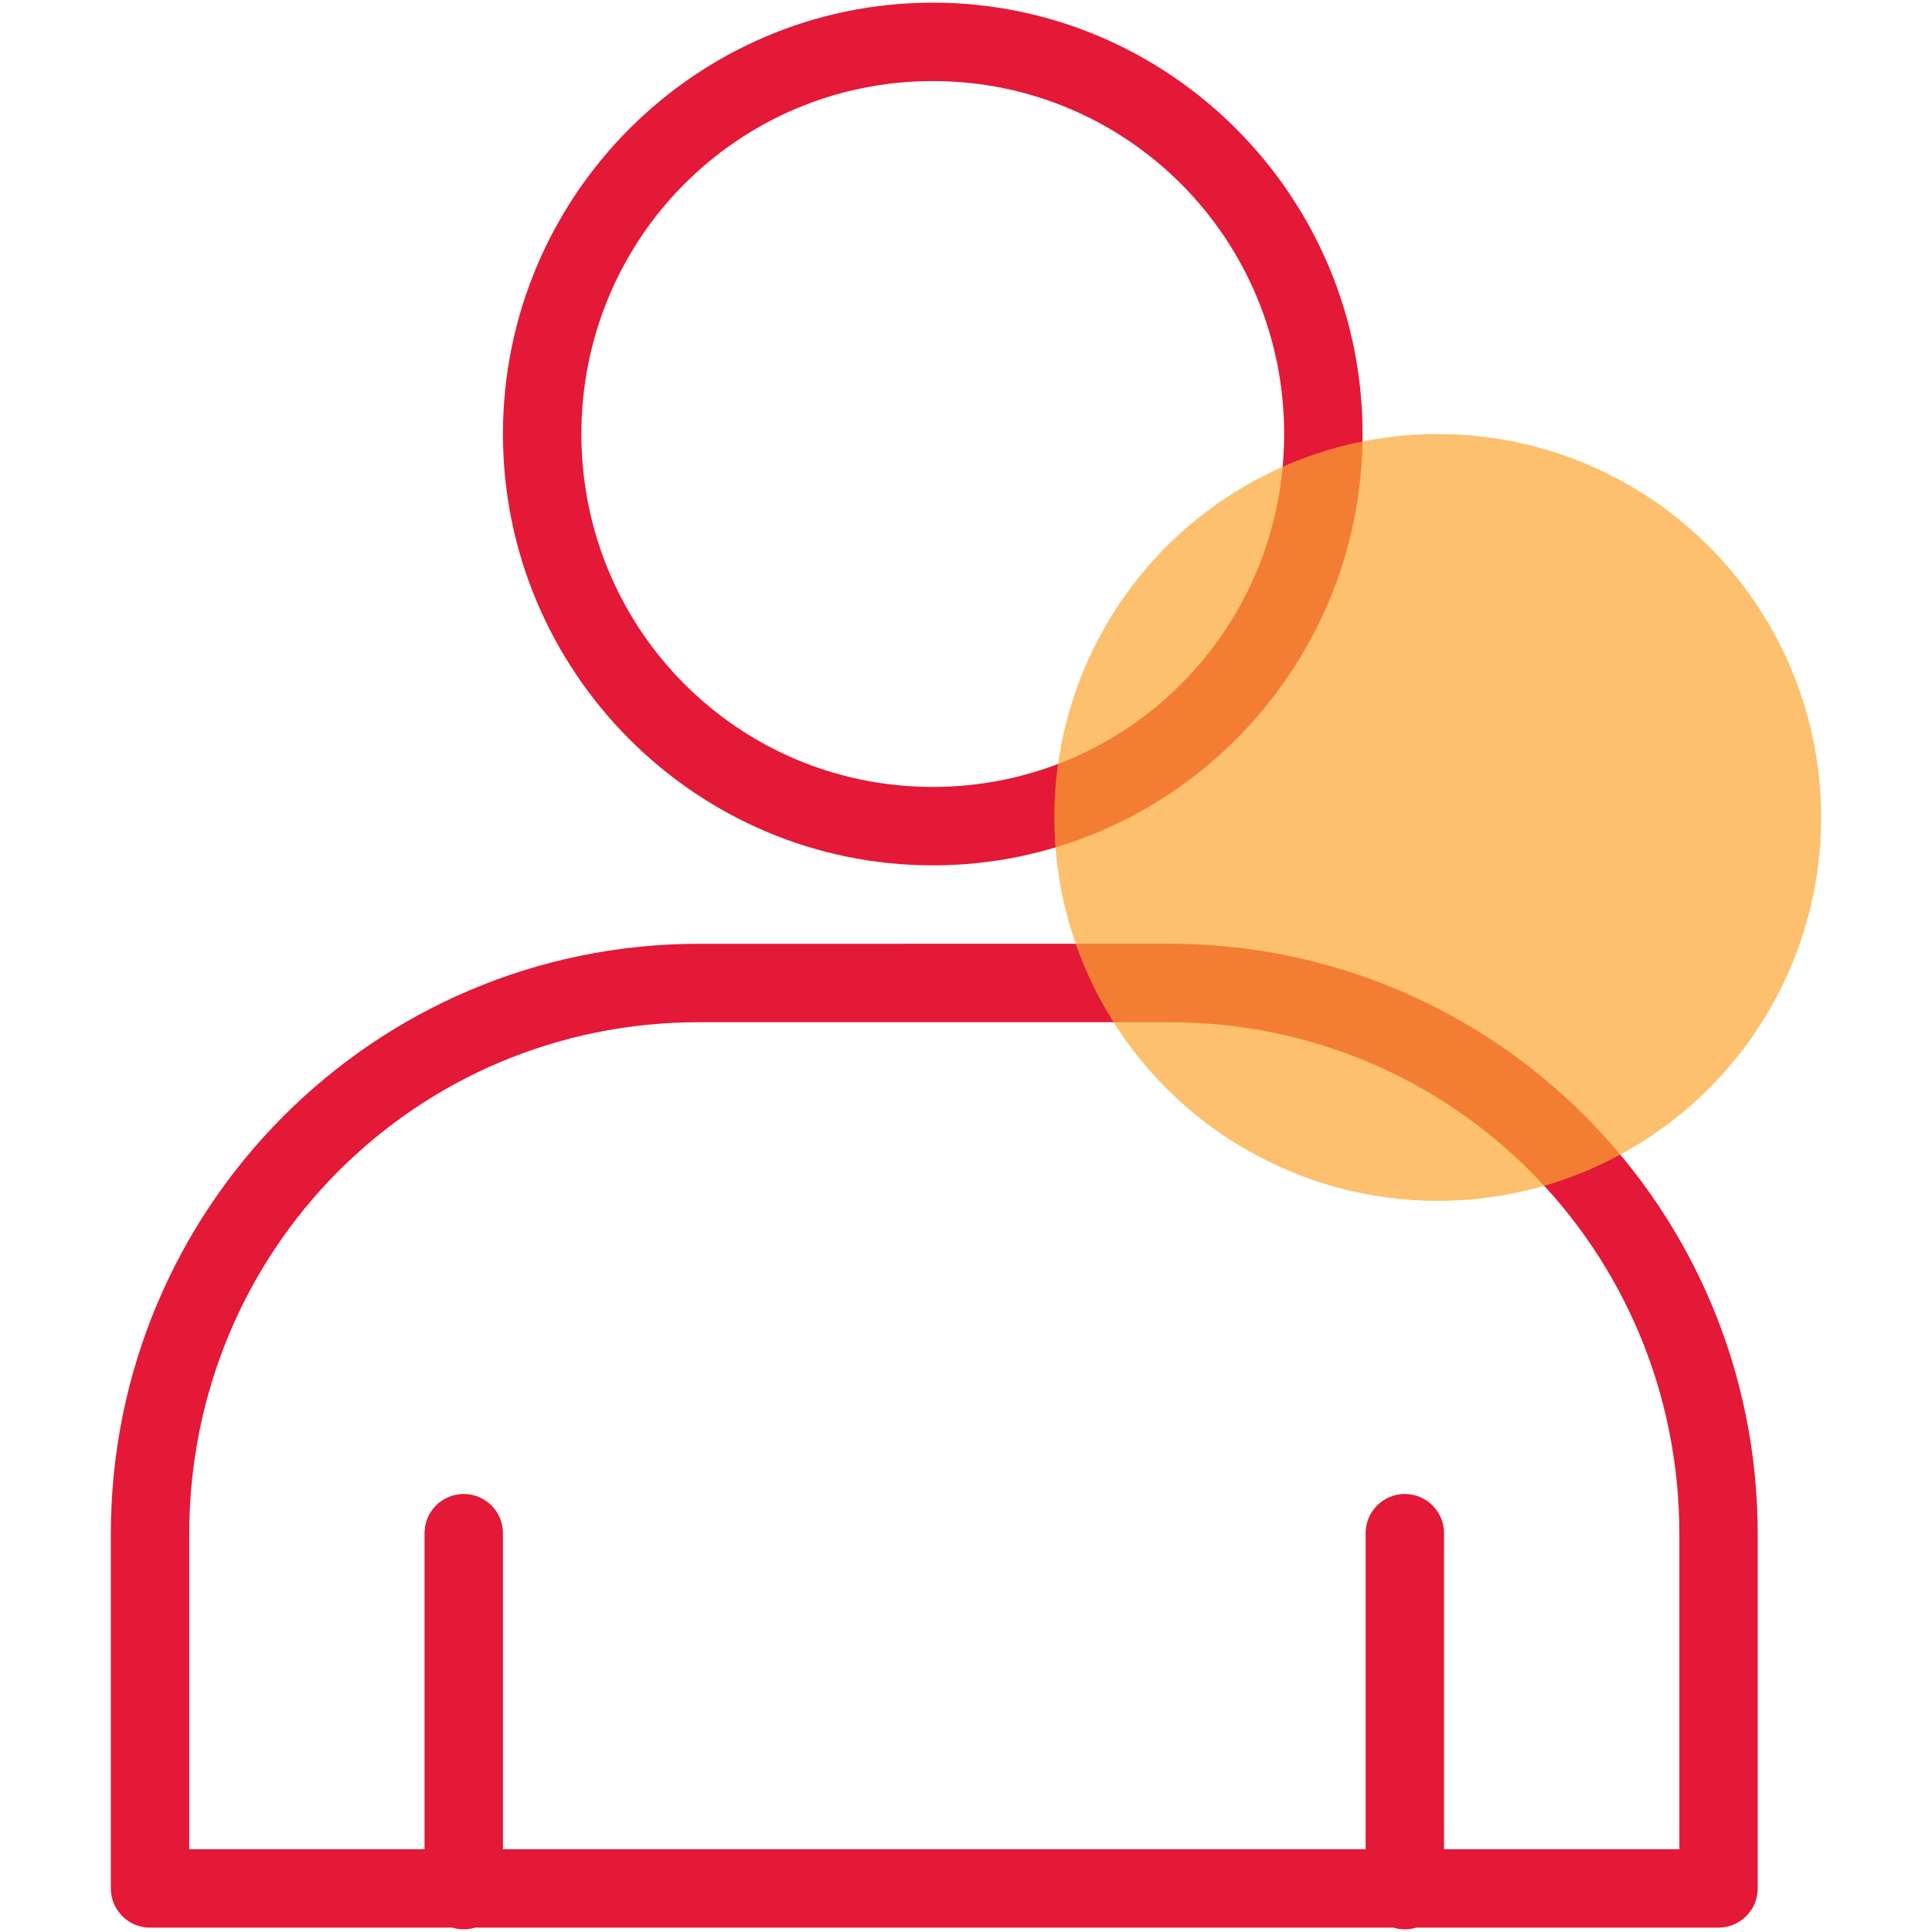
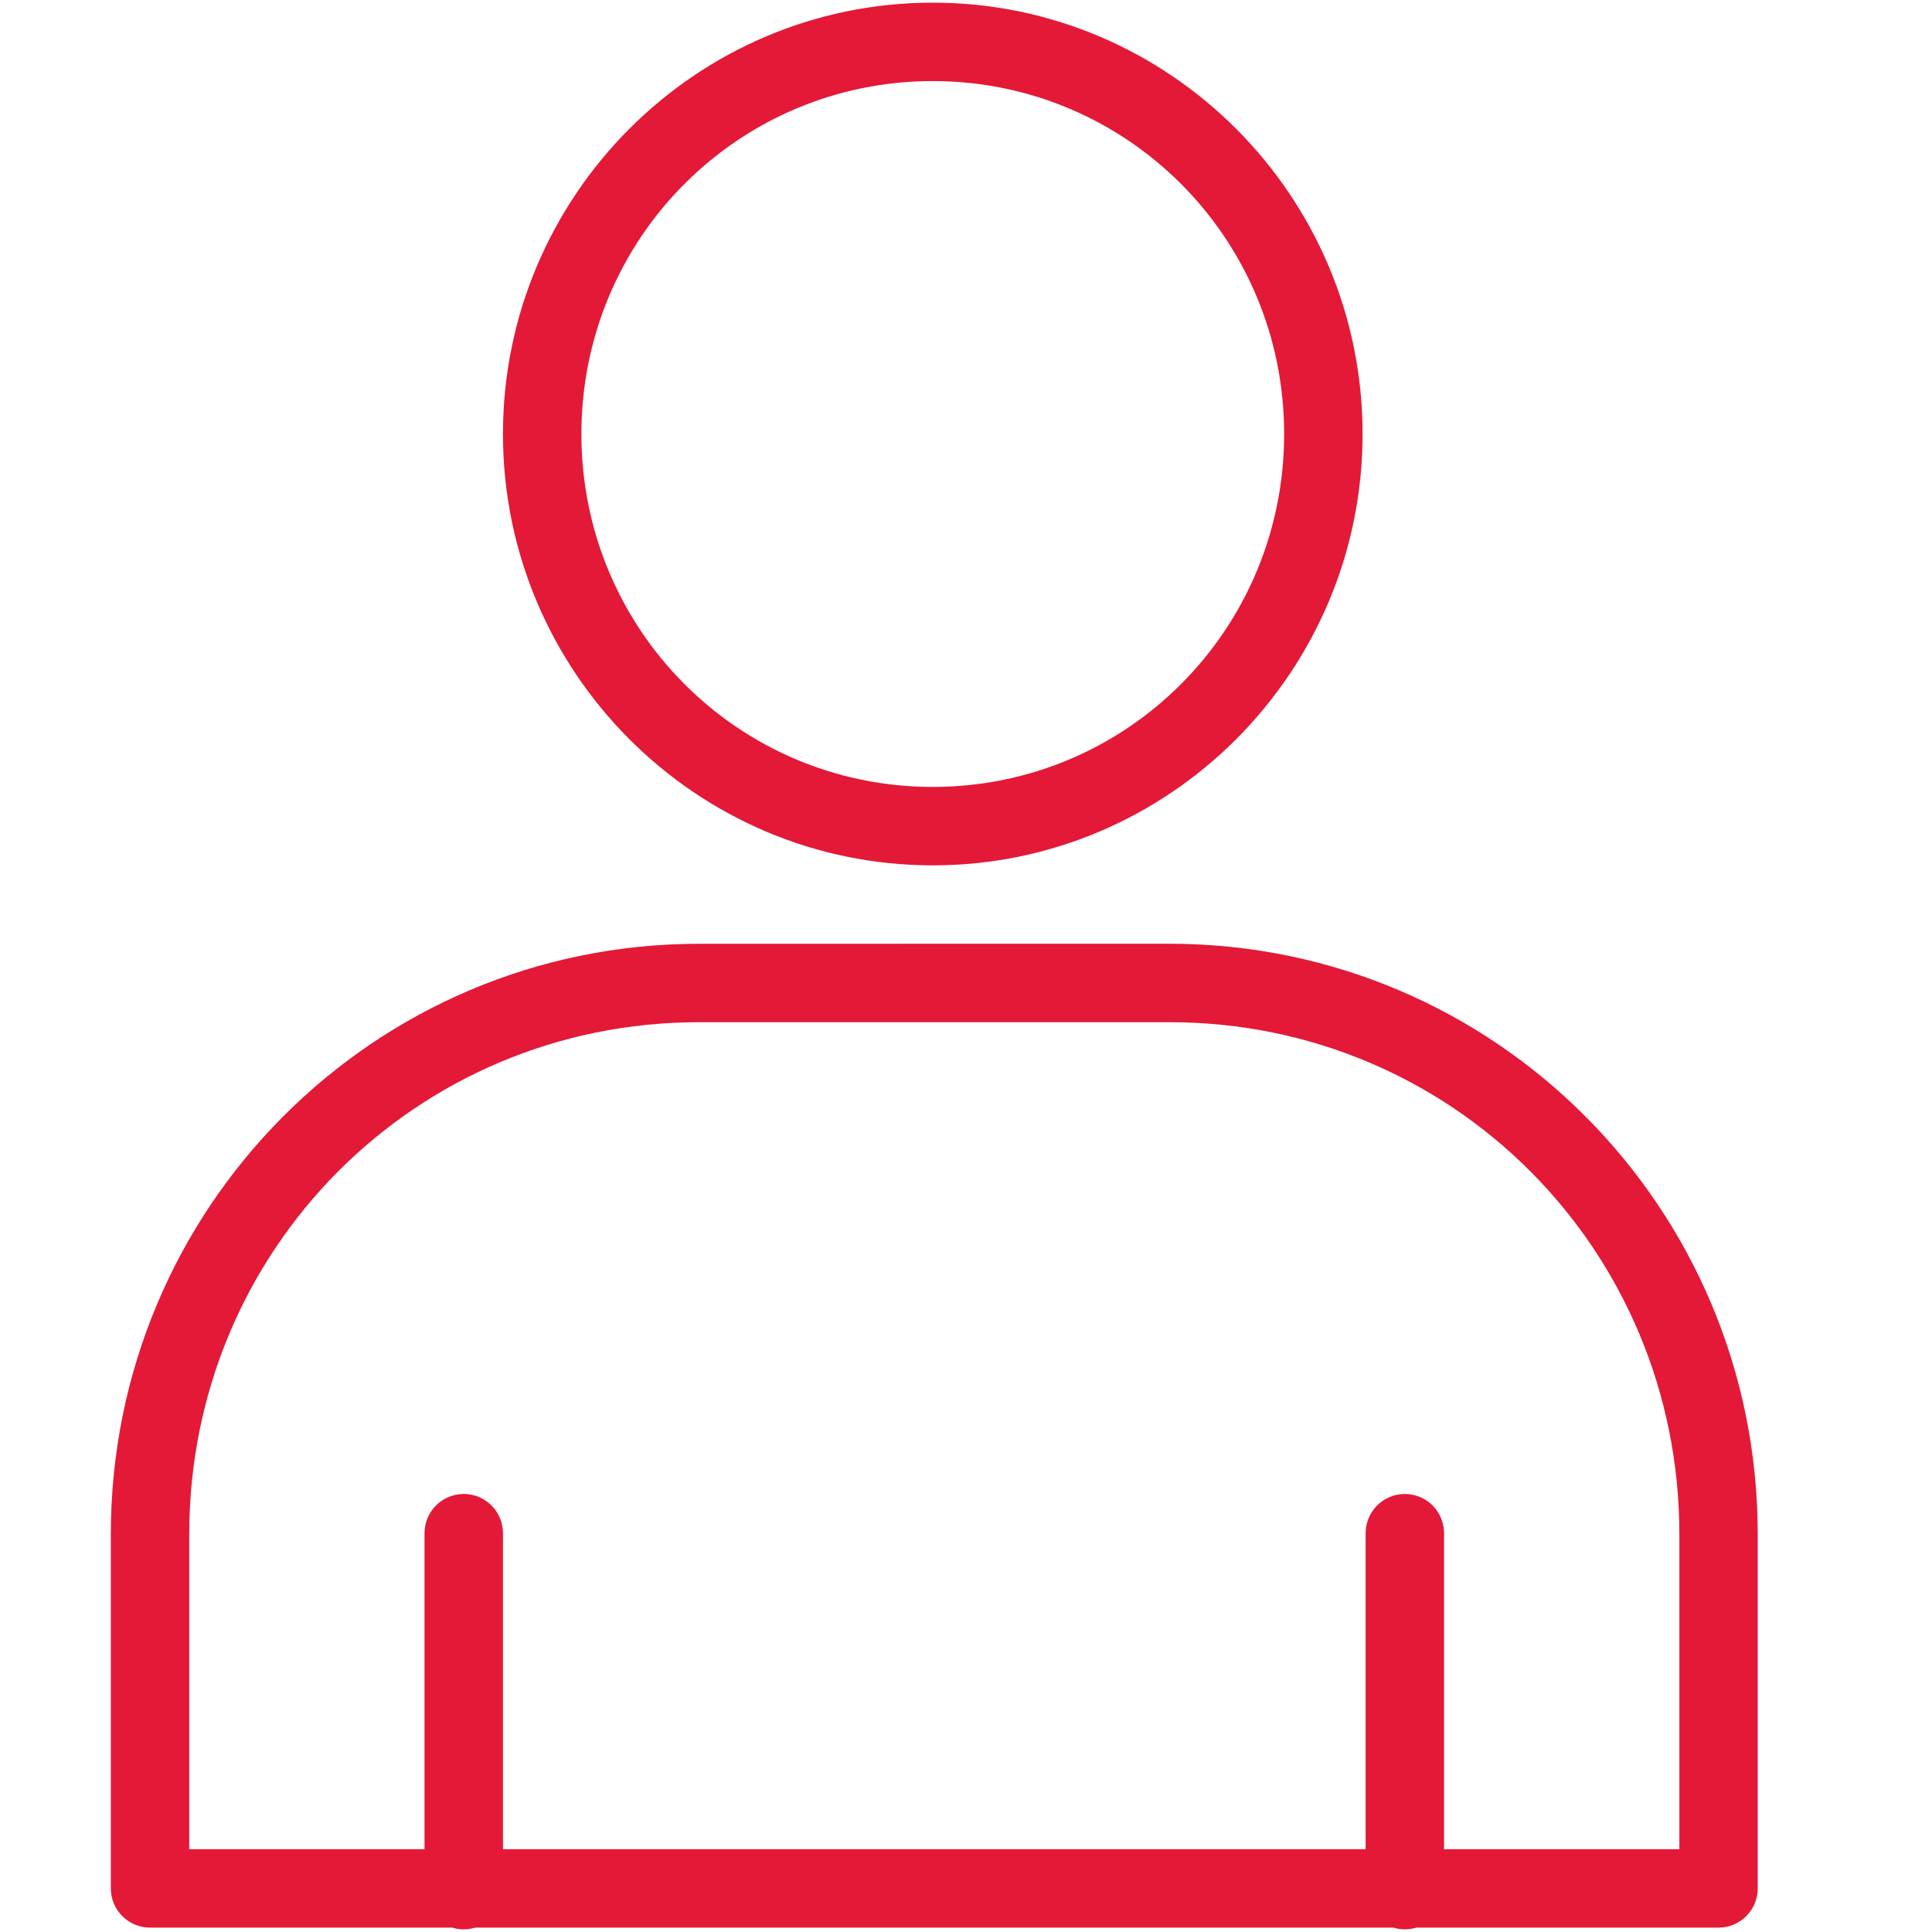
<svg xmlns="http://www.w3.org/2000/svg" version="1.0" id="Capa_1" x="0px" y="0px" width="64px" height="64px" viewBox="0 0 64 64" enable-background="new 0 0 64 64" xml:space="preserve">
  <g>
    <g>
      <path fill-rule="evenodd" clip-rule="evenodd" fill="#E31937" d="M30.899,0.088c-7.851,0-14.238,6.415-14.238,14.289    s6.387,14.289,14.238,14.289s14.238-6.415,14.238-14.289S38.749,0.088,30.899,0.088z M30.899,2.686    c6.441,0,11.64,5.215,11.64,11.691s-5.199,11.691-11.64,11.691s-11.64-5.215-11.64-11.691    C19.259,7.902,24.458,2.686,30.899,2.686z M23.156,31.264c-10.775,0-19.485,8.75-19.485,19.561v11.731    c0,0.717,0.582,1.299,1.299,1.299h10.011c0.248,0.076,0.513,0.076,0.761,0h30.414c0.248,0.076,0.513,0.076,0.761,0    h10.011c0.717-0,1.299-0.582,1.299-1.299V50.824c0-10.81-8.709-19.561-19.485-19.561    C38.743,31.264,23.156,31.264,23.156,31.264z M23.156,33.862h15.588c9.375,0,16.887,7.541,16.887,16.963v10.432    H47.836V50.804c0.008-0.717-0.566-1.306-1.284-1.314c-0.012-0-0.024-0-0.035,0    c-0.715,0.011-1.287,0.599-1.279,1.314v10.453H16.661V50.804c0.008-0.717-0.566-1.306-1.284-1.314    c-0.012-0-0.024-0-0.035,0c-0.715,0.011-1.287,0.599-1.279,1.314v10.453H6.269V50.824    C6.269,41.403,13.78,33.862,23.156,33.862z" />
    </g>
-     <circle opacity="0.71" fill="#FBA633" enable-background="new    " cx="47.627" cy="27.079" r="12.702" />
  </g>
</svg>